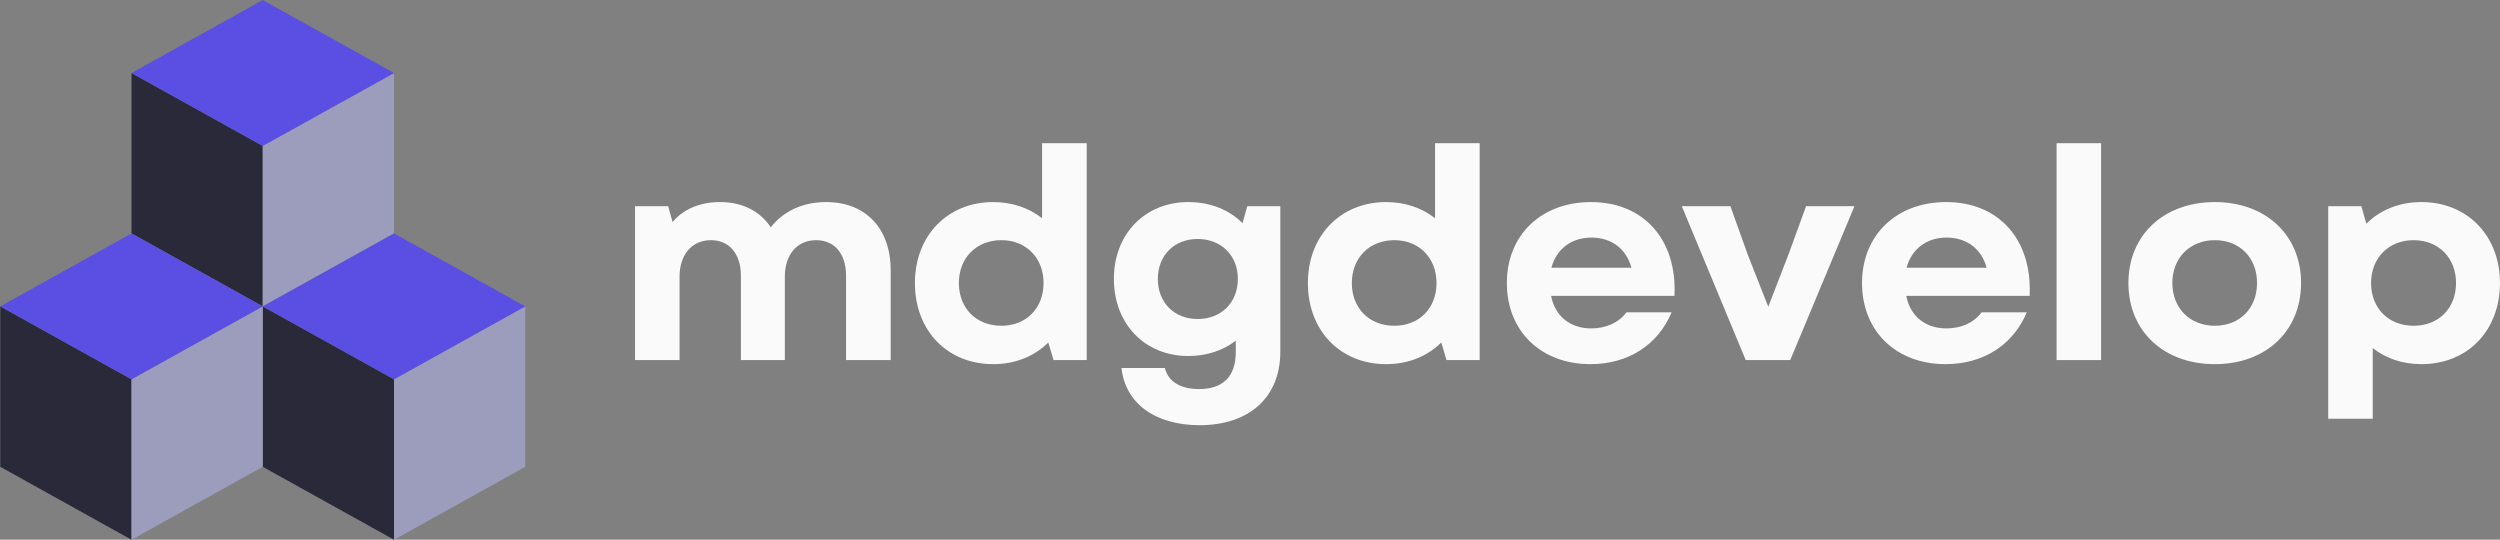
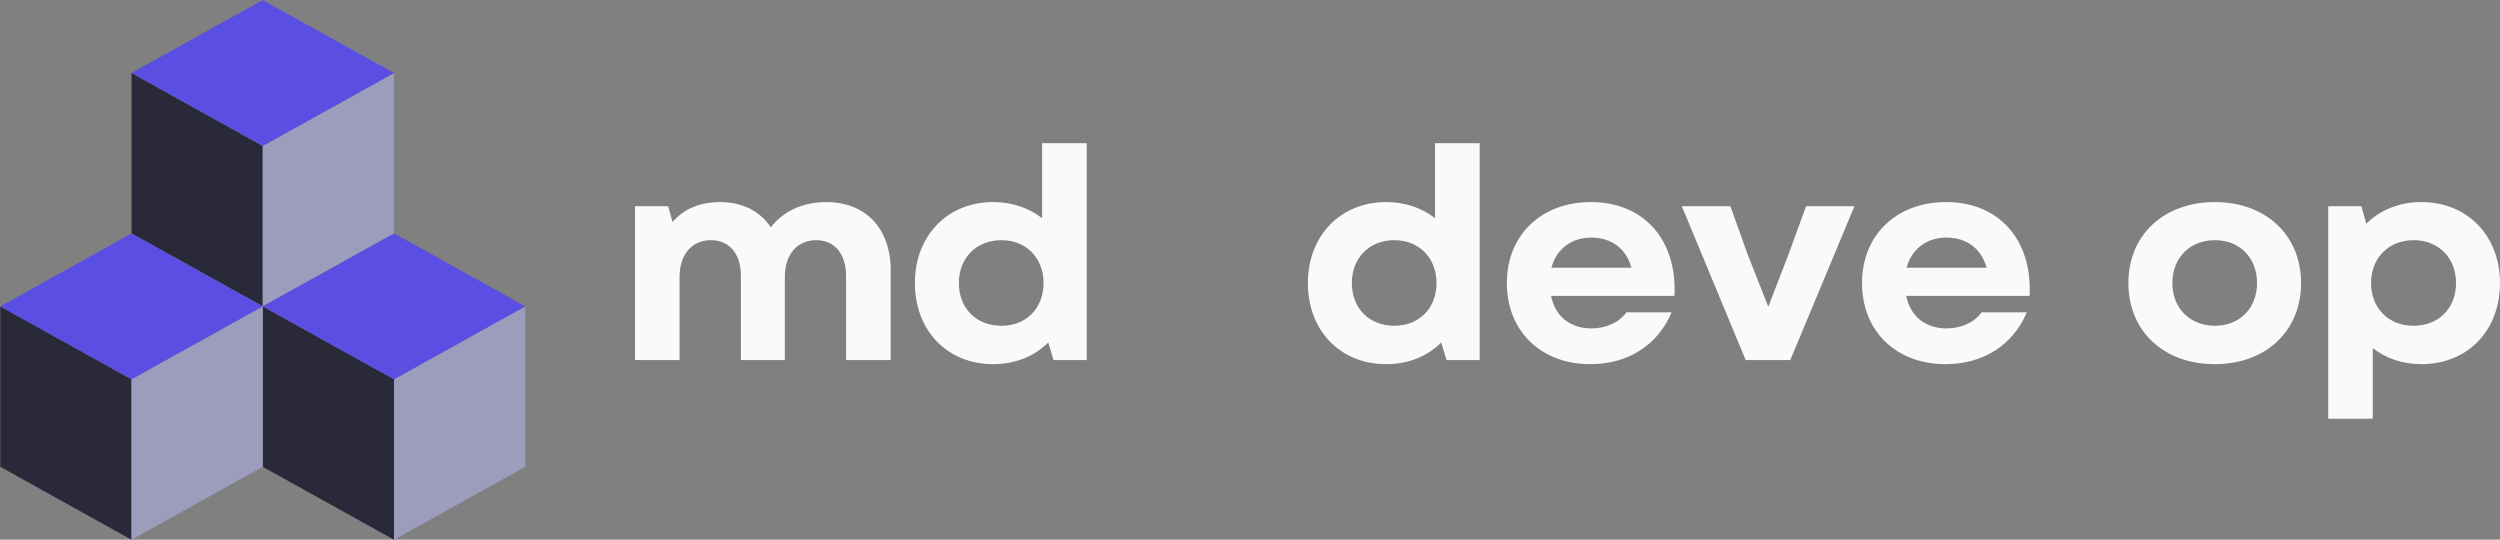
<svg xmlns="http://www.w3.org/2000/svg" zoomAndPan="magnify" preserveAspectRatio="xMidYMid meet" version="1.0" viewBox="6.11 53.54 132.02 28.5">
  <rect x="6.11" y="53.54" width="132.02" height="28.5" fill="#808080" stroke="none" />
  <defs>
    <g />
    <clipPath id="b9024fd63a">
      <path d="M 6.109 69 L 14 69 L 14 82.043 L 6.109 82.043 Z M 6.109 69 " clip-rule="nonzero" />
    </clipPath>
    <clipPath id="71f427becb">
      <path d="M 19 69 L 27 69 L 27 82.043 L 19 82.043 Z M 19 69 " clip-rule="nonzero" />
    </clipPath>
    <clipPath id="98f0e7f589">
      <path d="M 13 69 L 20 69 L 20 82.043 L 13 82.043 Z M 13 69 " clip-rule="nonzero" />
    </clipPath>
    <clipPath id="be016fe3ac">
      <path d="M 26 69 L 33.859 69 L 33.859 82.043 L 26 82.043 Z M 26 69 " clip-rule="nonzero" />
    </clipPath>
    <clipPath id="61dce8030b">
      <path d="M 6.109 65 L 20 65 L 20 74 L 6.109 74 Z M 6.109 65 " clip-rule="nonzero" />
    </clipPath>
    <clipPath id="11473b98a8">
      <path d="M 19 65 L 33.859 65 L 33.859 74 L 19 74 Z M 19 65 " clip-rule="nonzero" />
    </clipPath>
    <clipPath id="b6abbba4e5">
      <path d="M 13 53.543 L 27 53.543 L 27 62 L 13 62 Z M 13 53.543 " clip-rule="nonzero" />
    </clipPath>
  </defs>
  <g clip-path="url(#b9024fd63a)">
    <path fill="#29293a" d="M 13.055 82.043 L 6.125 78.191 L 6.125 69.719 L 13.055 73.57 Z M 13.055 82.043 " fill-opacity="1" fill-rule="nonzero" />
  </g>
  <g clip-path="url(#71f427becb)">
    <path fill="#29293a" d="M 26.918 82.043 L 19.984 78.191 L 19.984 69.719 L 26.918 73.57 Z M 26.918 82.043 " fill-opacity="1" fill-rule="nonzero" />
  </g>
  <path fill="#29293a" d="M 19.984 69.719 L 13.055 65.867 L 13.055 57.395 L 19.984 61.246 Z M 19.984 69.719 " fill-opacity="1" fill-rule="nonzero" />
  <g clip-path="url(#98f0e7f589)">
    <path fill="#9c9cbc" d="M 13.055 82.043 L 19.984 78.191 L 19.984 69.719 L 13.055 73.57 Z M 13.055 82.043 " fill-opacity="1" fill-rule="nonzero" />
  </g>
  <g clip-path="url(#be016fe3ac)">
    <path fill="#9c9cbc" d="M 26.918 82.043 L 33.848 78.191 L 33.848 69.719 L 26.918 73.57 Z M 26.918 82.043 " fill-opacity="1" fill-rule="nonzero" />
  </g>
  <path fill="#9c9cbc" d="M 19.984 69.719 L 26.918 65.867 L 26.918 57.395 L 19.984 61.246 Z M 19.984 69.719 " fill-opacity="1" fill-rule="nonzero" />
  <g clip-path="url(#61dce8030b)">
    <path fill="#5a4fe2" d="M 6.125 69.719 L 13.055 65.867 L 19.984 69.719 L 13.055 73.57 Z M 6.125 69.719 " fill-opacity="1" fill-rule="nonzero" />
  </g>
  <g clip-path="url(#11473b98a8)">
    <path fill="#5a4fe2" d="M 19.984 69.719 L 26.918 65.867 L 33.848 69.719 L 26.918 73.57 Z M 19.984 69.719 " fill-opacity="1" fill-rule="nonzero" />
  </g>
  <g clip-path="url(#b6abbba4e5)">
    <path fill="#5a4fe2" d="M 13.055 57.395 L 19.984 53.543 L 26.918 57.395 L 19.984 61.246 Z M 13.055 57.395 " fill-opacity="1" fill-rule="nonzero" />
  </g>
  <g fill="#fafafa" fill-opacity="1">
    <g transform="translate(38.469, 72.555)">
      <g>
        <path d="M 1.176 0 L 3.527 0 L 3.527 -4.395 C 3.527 -5.574 4.18 -6.332 5.184 -6.332 C 6.16 -6.332 6.766 -5.602 6.766 -4.457 L 6.766 0 L 9.086 0 L 9.086 -4.395 C 9.086 -5.574 9.734 -6.332 10.742 -6.332 C 11.719 -6.332 12.32 -5.602 12.32 -4.457 L 12.32 0 L 14.676 0 L 14.676 -4.738 C 14.676 -6.965 13.344 -8.344 11.27 -8.344 C 10.031 -8.344 9.008 -7.863 8.344 -7.012 C 7.77 -7.879 6.828 -8.344 5.664 -8.344 C 4.629 -8.344 3.746 -7.988 3.156 -7.289 L 2.926 -8.125 L 1.176 -8.125 Z M 1.176 0 " />
      </g>
    </g>
  </g>
  <g fill="#fafafa" fill-opacity="1">
    <g transform="translate(53.82, 72.555)">
      <g>
        <path d="M 4.738 0.215 C 5.914 0.215 6.918 -0.203 7.648 -0.93 L 7.926 0 L 9.676 0 L 9.676 -11.453 L 7.32 -11.453 L 7.32 -7.492 C 6.625 -8.035 5.742 -8.344 4.738 -8.344 C 2.32 -8.344 0.605 -6.562 0.605 -4.07 C 0.605 -1.547 2.32 0.215 4.738 0.215 Z M 2.926 -4.07 C 2.926 -5.387 3.84 -6.332 5.172 -6.332 C 6.484 -6.332 7.398 -5.387 7.398 -4.07 C 7.398 -2.738 6.484 -1.812 5.172 -1.812 C 3.84 -1.812 2.926 -2.738 2.926 -4.07 Z M 2.926 -4.07 " />
      </g>
    </g>
  </g>
  <g fill="#fafafa" fill-opacity="1">
    <g transform="translate(64.327, 72.555)">
      <g>
-         <path d="M 5.141 3.438 C 7.738 3.438 9.395 1.98 9.395 -0.449 L 9.395 -8.125 L 7.648 -8.125 L 7.398 -7.23 C 6.688 -7.941 5.695 -8.344 4.535 -8.344 C 2.246 -8.344 0.605 -6.656 0.605 -4.289 C 0.605 -1.902 2.246 -0.215 4.535 -0.215 C 5.512 -0.215 6.379 -0.512 7.043 -1.023 L 7.043 -0.449 C 7.043 0.867 6.379 1.531 5.094 1.531 C 4.117 1.531 3.469 1.129 3.297 0.418 L 1.008 0.418 C 1.207 2.289 2.785 3.438 5.141 3.438 Z M 2.926 -4.289 C 2.926 -5.527 3.793 -6.395 5.031 -6.395 C 6.27 -6.395 7.152 -5.527 7.152 -4.289 C 7.152 -3.035 6.27 -2.168 5.031 -2.168 C 3.793 -2.168 2.926 -3.035 2.926 -4.289 Z M 2.926 -4.289 " />
-       </g>
+         </g>
    </g>
  </g>
  <g fill="#fafafa" fill-opacity="1">
    <g transform="translate(74.572, 72.555)">
      <g>
        <path d="M 4.738 0.215 C 5.914 0.215 6.918 -0.203 7.648 -0.93 L 7.926 0 L 9.676 0 L 9.676 -11.453 L 7.32 -11.453 L 7.32 -7.492 C 6.625 -8.035 5.742 -8.344 4.738 -8.344 C 2.32 -8.344 0.605 -6.562 0.605 -4.07 C 0.605 -1.547 2.32 0.215 4.738 0.215 Z M 2.926 -4.07 C 2.926 -5.387 3.84 -6.332 5.172 -6.332 C 6.484 -6.332 7.398 -5.387 7.398 -4.07 C 7.398 -2.738 6.484 -1.812 5.172 -1.812 C 3.84 -1.812 2.926 -2.738 2.926 -4.07 Z M 2.926 -4.07 " />
      </g>
    </g>
  </g>
  <g fill="#fafafa" fill-opacity="1">
    <g transform="translate(85.079, 72.555)">
      <g>
        <path d="M 5.016 0.215 C 7.012 0.215 8.59 -0.805 9.305 -2.523 L 6.918 -2.523 C 6.531 -1.98 5.836 -1.672 5.062 -1.672 C 3.992 -1.672 3.156 -2.277 2.941 -3.391 L 9.457 -3.391 C 9.598 -6.363 7.832 -8.344 5.047 -8.344 C 2.414 -8.344 0.605 -6.594 0.605 -4.07 C 0.605 -1.531 2.398 0.215 5.016 0.215 Z M 2.957 -4.875 C 3.219 -5.867 4.023 -6.469 5.062 -6.469 C 6.145 -6.469 6.918 -5.867 7.184 -4.875 Z M 2.957 -4.875 " />
      </g>
    </g>
  </g>
  <g fill="#fafafa" fill-opacity="1">
    <g transform="translate(94.782, 72.555)">
      <g>
        <path d="M 3.516 0 L 5.867 0 L 9.258 -8.125 L 6.703 -8.125 L 5.773 -5.574 L 4.707 -2.816 L 3.621 -5.574 L 2.707 -8.125 L 0.141 -8.125 Z M 3.516 0 " />
      </g>
    </g>
  </g>
  <g fill="#fafafa" fill-opacity="1">
    <g transform="translate(103.835, 72.555)">
      <g>
        <path d="M 5.016 0.215 C 7.012 0.215 8.59 -0.805 9.305 -2.523 L 6.918 -2.523 C 6.531 -1.98 5.836 -1.672 5.062 -1.672 C 3.992 -1.672 3.156 -2.277 2.941 -3.391 L 9.457 -3.391 C 9.598 -6.363 7.832 -8.344 5.047 -8.344 C 2.414 -8.344 0.605 -6.594 0.605 -4.07 C 0.605 -1.531 2.398 0.215 5.016 0.215 Z M 2.957 -4.875 C 3.219 -5.867 4.023 -6.469 5.062 -6.469 C 6.145 -6.469 6.918 -5.867 7.184 -4.875 Z M 2.957 -4.875 " />
      </g>
    </g>
  </g>
  <g fill="#fafafa" fill-opacity="1">
    <g transform="translate(113.538, 72.555)">
      <g>
-         <path d="M 1.176 0 L 3.527 0 L 3.527 -11.453 L 1.176 -11.453 Z M 1.176 0 " />
-       </g>
+         </g>
    </g>
  </g>
  <g fill="#fafafa" fill-opacity="1">
    <g transform="translate(117.902, 72.555)">
      <g>
        <path d="M 5.172 0.215 C 7.863 0.215 9.723 -1.531 9.723 -4.07 C 9.723 -6.594 7.863 -8.344 5.172 -8.344 C 2.461 -8.344 0.605 -6.594 0.605 -4.07 C 0.605 -1.531 2.461 0.215 5.172 0.215 Z M 2.926 -4.07 C 2.926 -5.402 3.855 -6.332 5.172 -6.332 C 6.484 -6.332 7.398 -5.402 7.398 -4.07 C 7.398 -2.738 6.484 -1.812 5.172 -1.812 C 3.855 -1.812 2.926 -2.738 2.926 -4.07 Z M 2.926 -4.07 " />
      </g>
    </g>
  </g>
  <g fill="#fafafa" fill-opacity="1">
    <g transform="translate(127.883, 72.555)">
      <g>
        <path d="M 6.098 0.215 C 8.527 0.215 10.246 -1.547 10.246 -4.07 C 10.246 -6.562 8.527 -8.344 6.098 -8.344 C 4.922 -8.344 3.918 -7.926 3.188 -7.199 L 2.926 -8.125 L 1.176 -8.125 L 1.176 3.098 L 3.527 3.098 L 3.527 -0.633 C 4.211 -0.094 5.094 0.215 6.098 0.215 Z M 3.438 -4.07 C 3.438 -5.387 4.363 -6.332 5.68 -6.332 C 7.012 -6.332 7.926 -5.387 7.926 -4.07 C 7.926 -2.738 7.012 -1.812 5.68 -1.812 C 4.363 -1.812 3.438 -2.738 3.438 -4.07 Z M 3.438 -4.07 " />
      </g>
    </g>
  </g>
</svg>